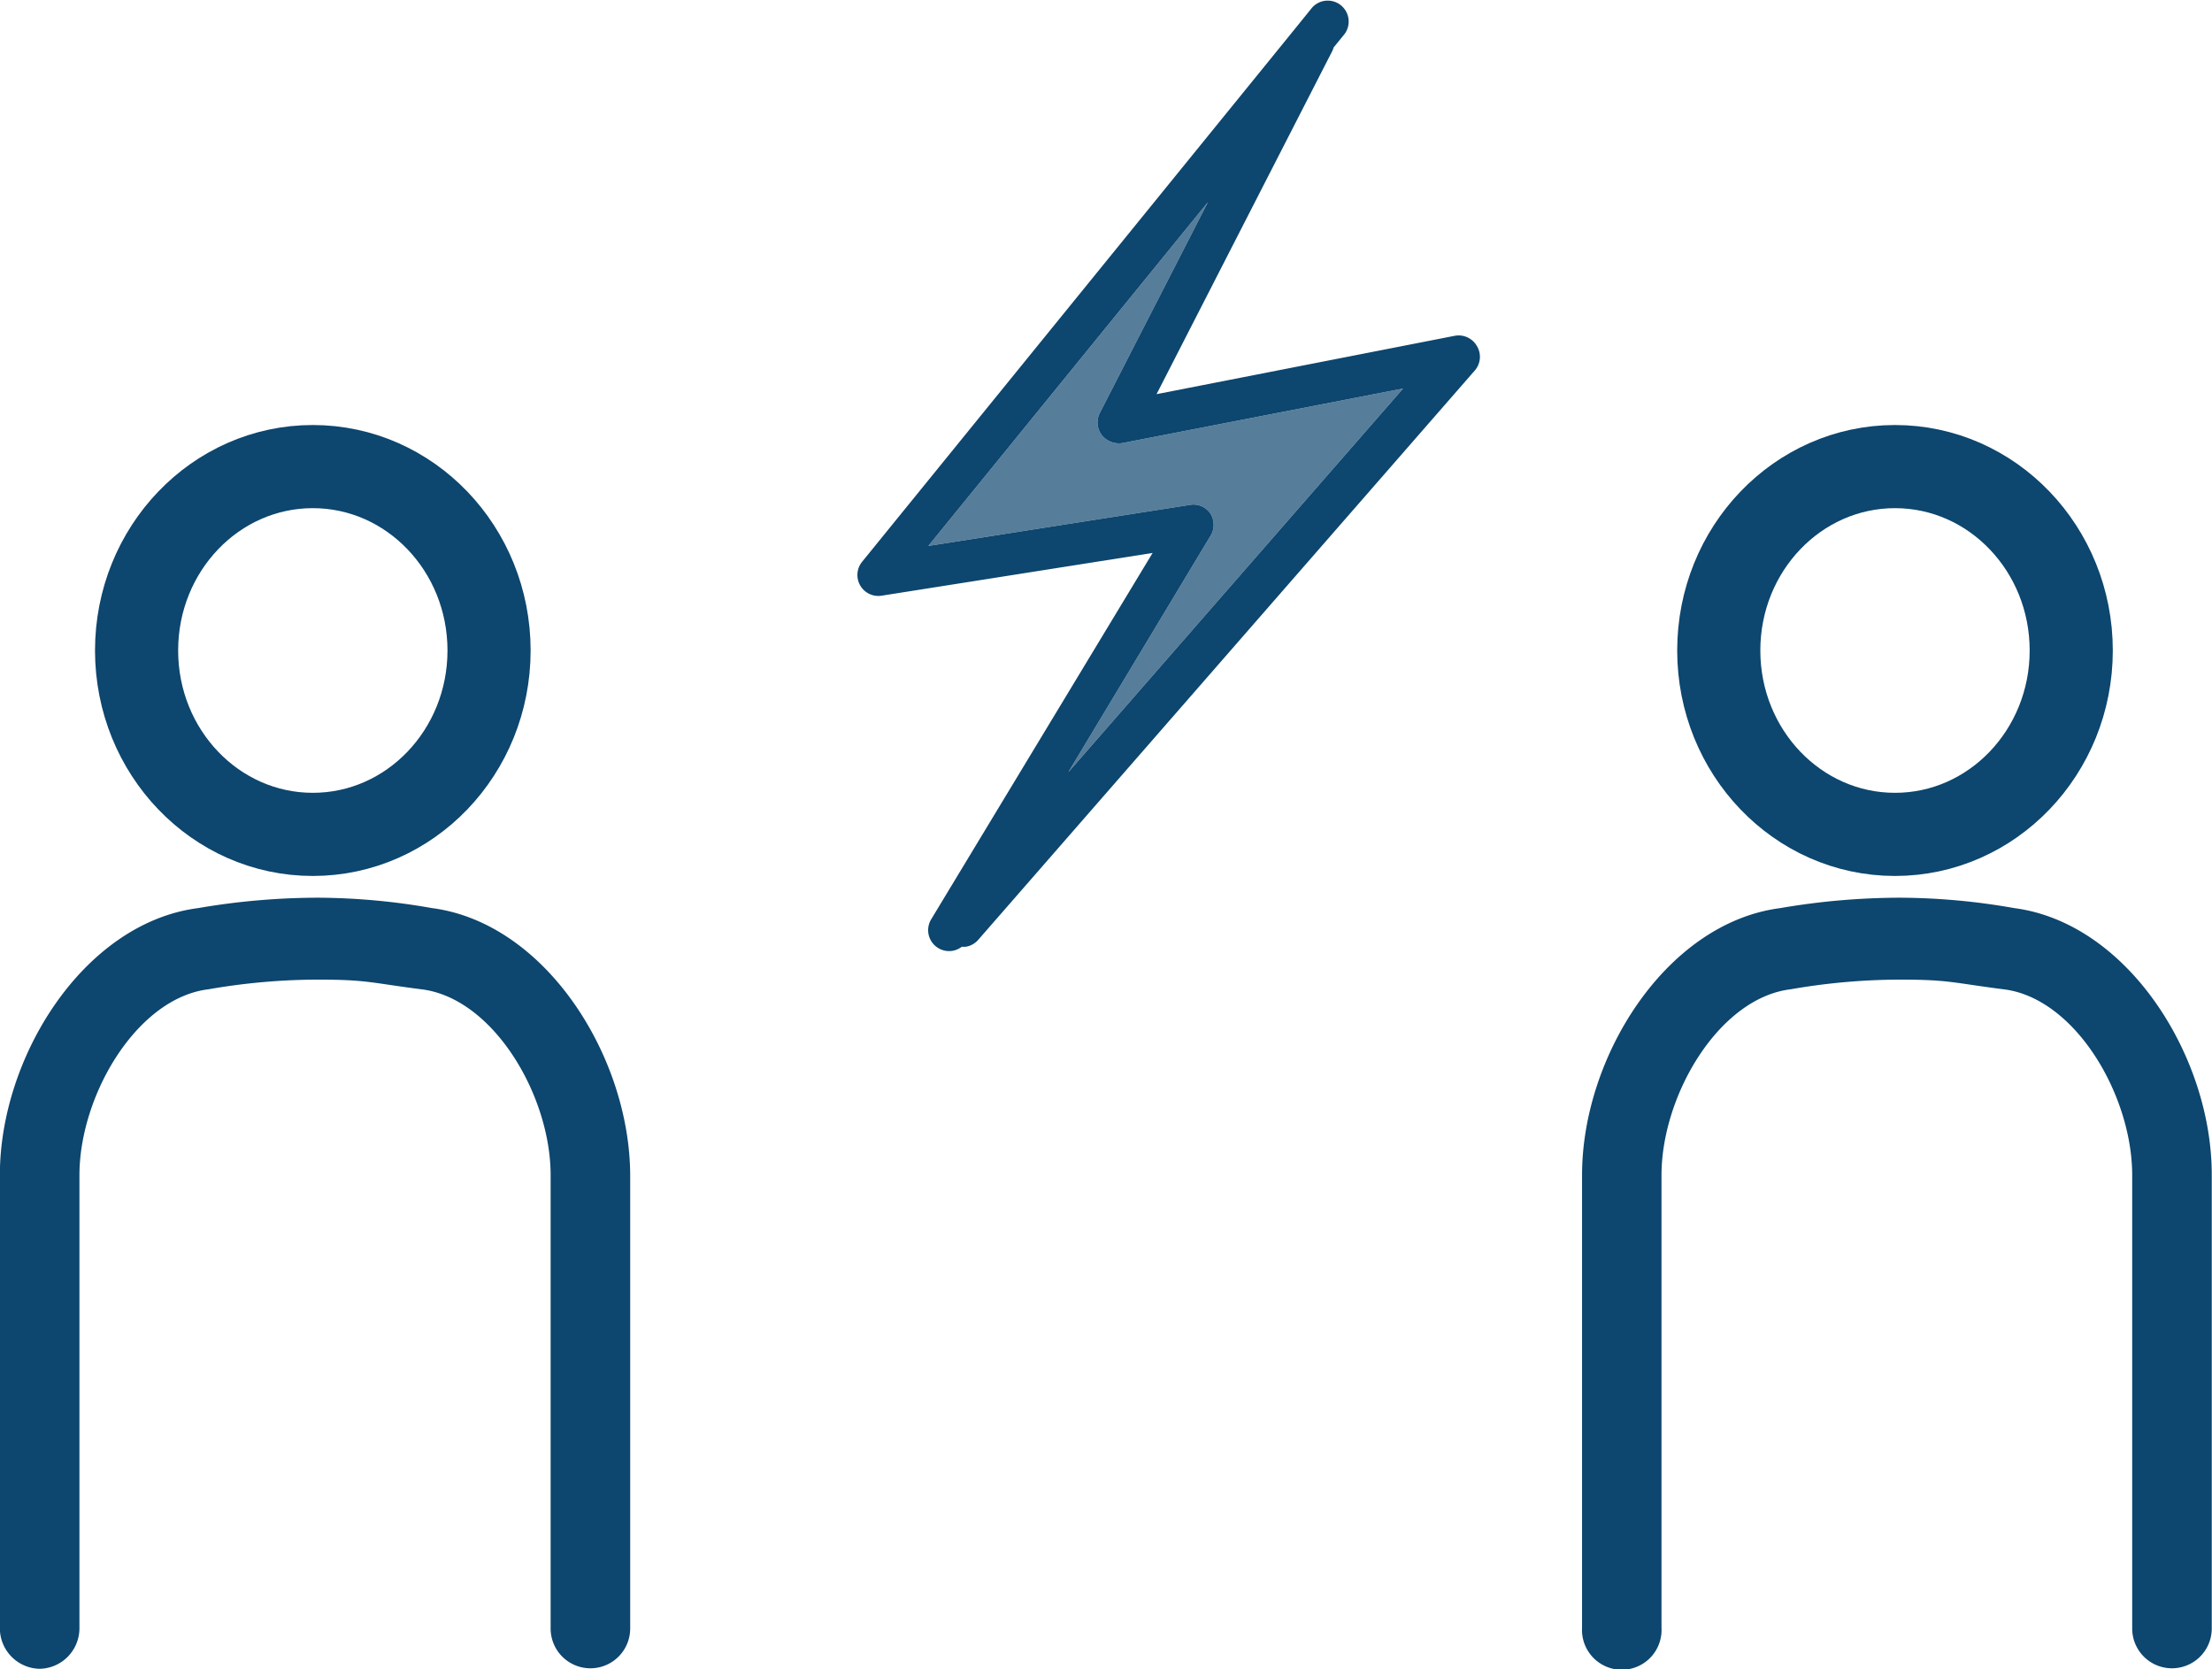
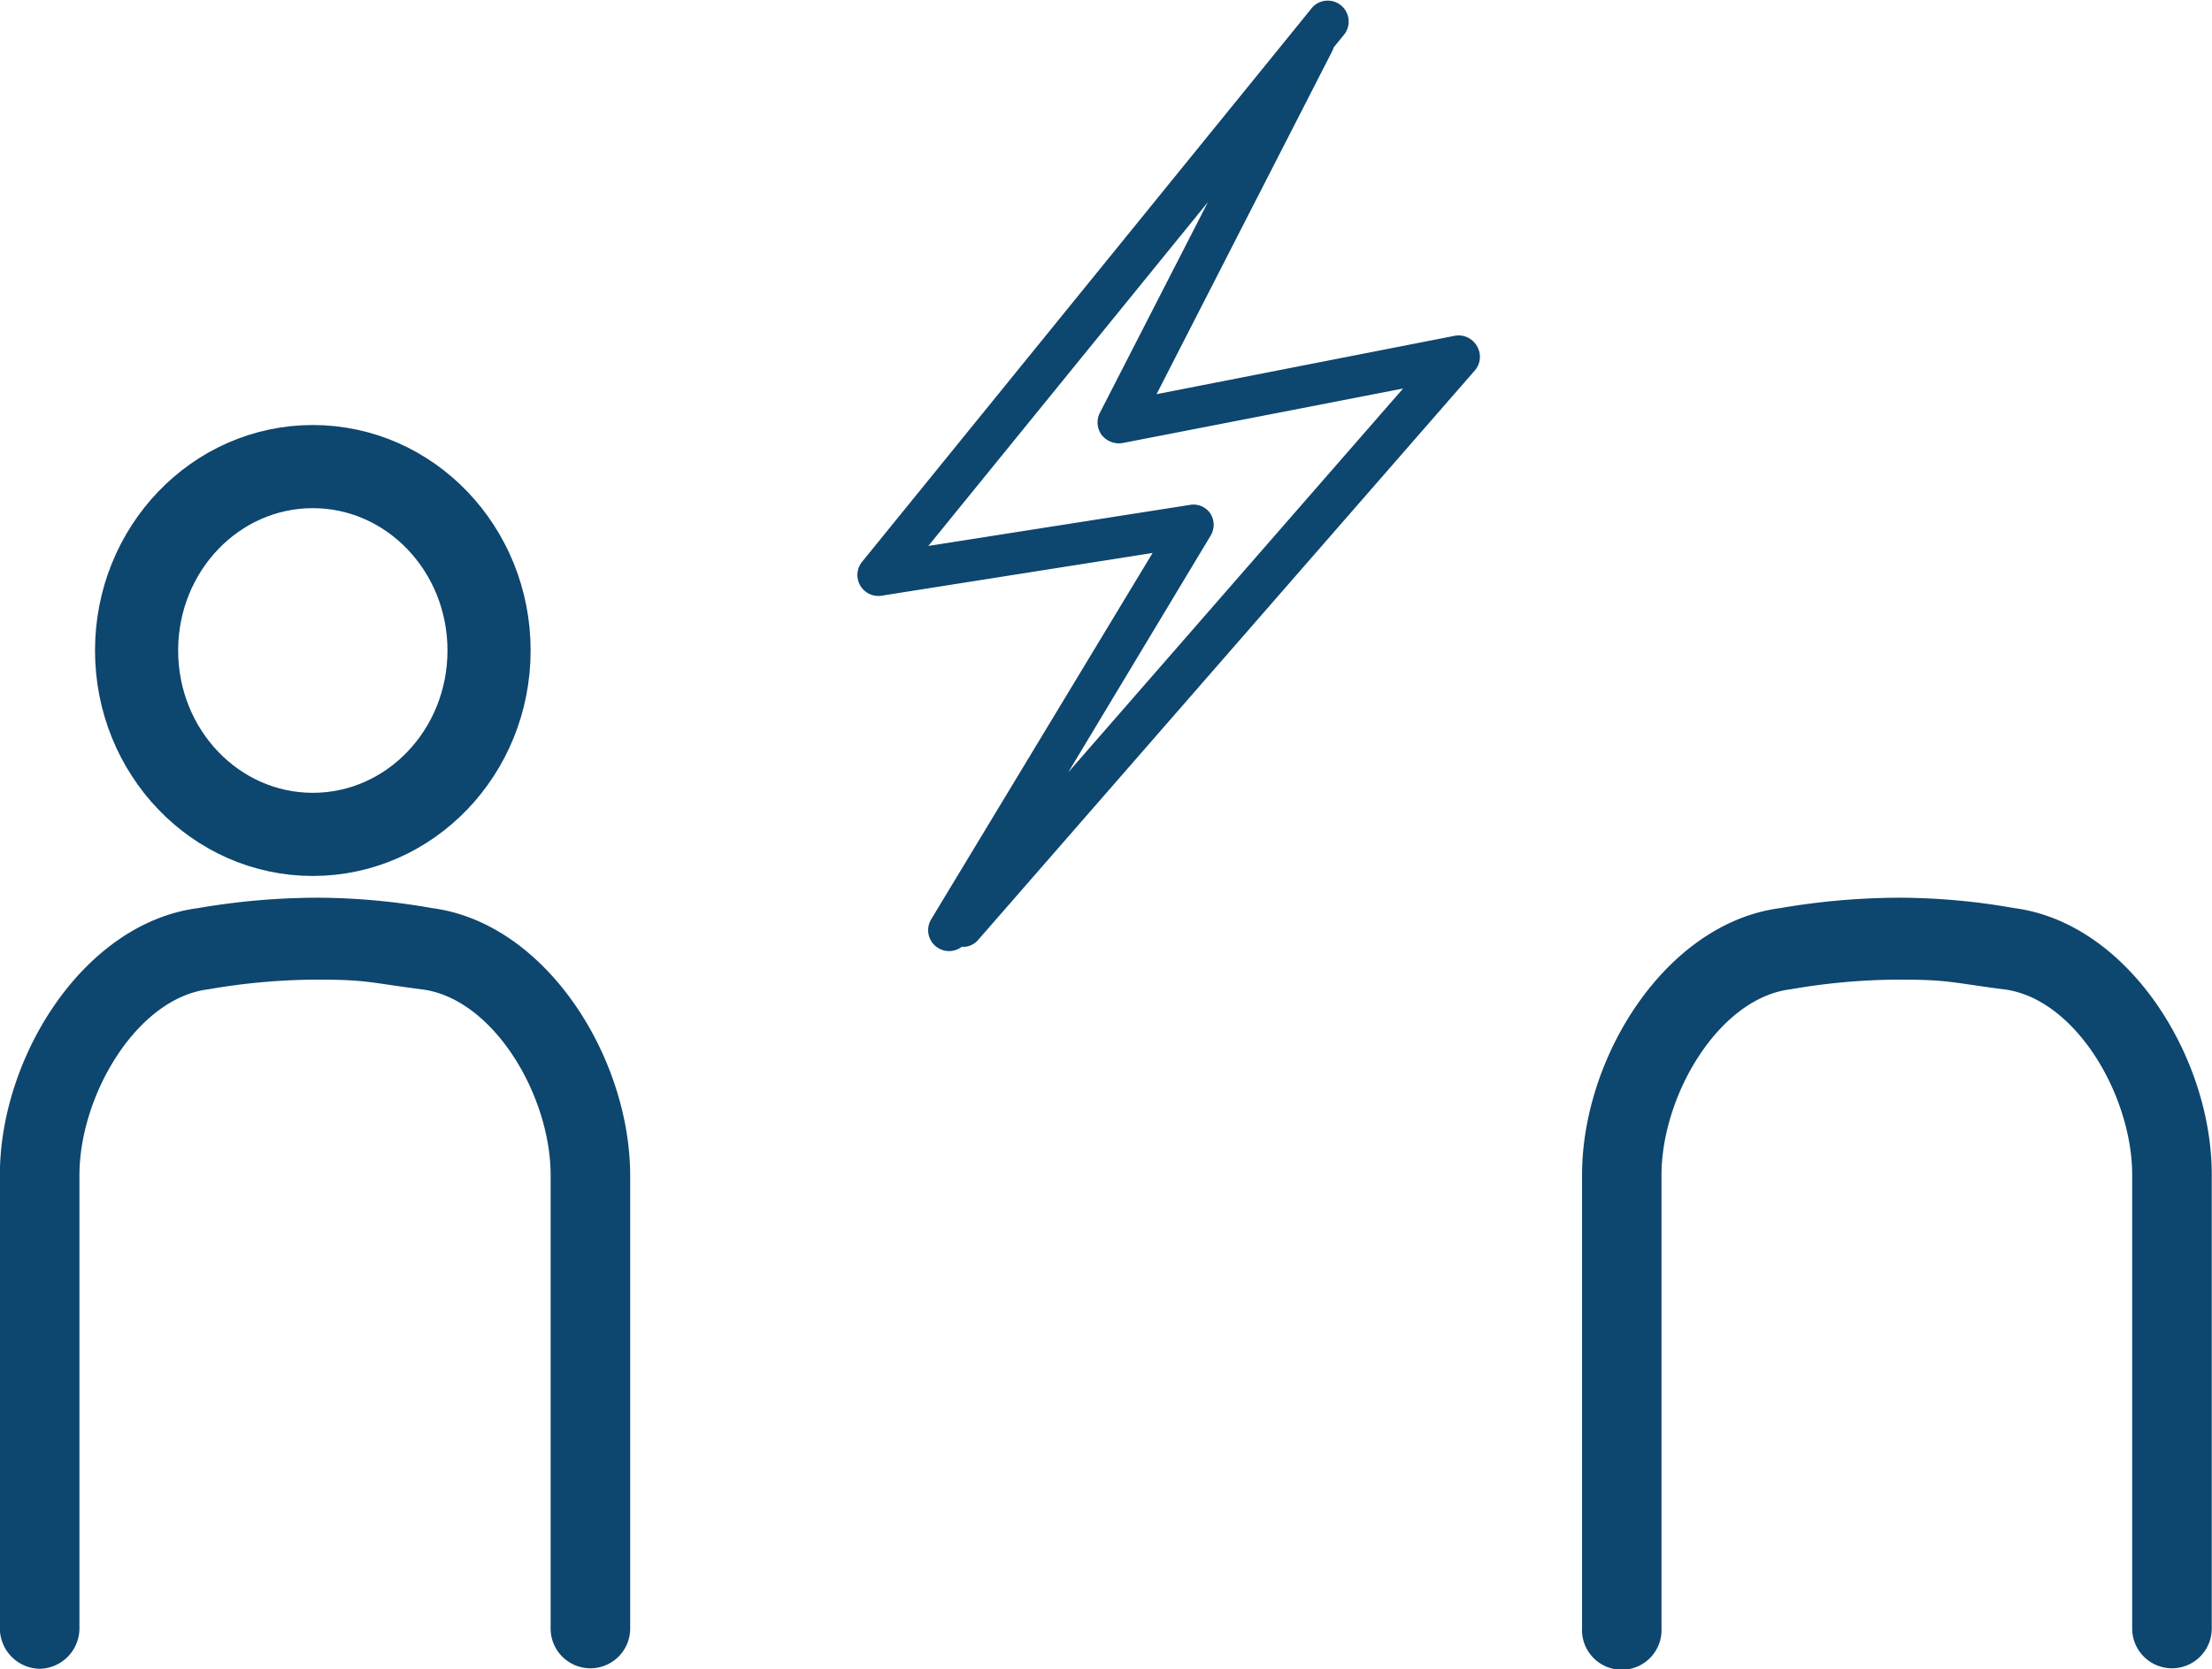
<svg xmlns="http://www.w3.org/2000/svg" viewBox="0 0 179.61 135.52">
  <defs>
    <style>.cls-1{fill:#567d99;}.cls-2,.cls-3{fill:#0d466e;}.cls-3,.cls-4{stroke:#0d466e;stroke-linecap:round;stroke-linejoin:round;}.cls-3{stroke-width:2.58px;}.cls-4{fill:none;stroke-width:6.75px;}</style>
  </defs>
  <g id="Layer_2" data-name="Layer 2">
    <g id="デザイン">
-       <path class="cls-1" d="M113.93,31.54,86.74,62.7,98.28,43.52a1.71,1.71,0,0,0,0-1.83A1.66,1.66,0,0,0,96.56,41L75.38,44.32l22.7-27.91L89.3,33.53a1.71,1.71,0,0,0,.16,1.79,1.79,1.79,0,0,0,1.68.65Z" />
      <path class="cls-2" d="M119.92,28.09a1.71,1.71,0,0,0-1.79-.83L93.91,32,108.18,4.14a1.72,1.72,0,0,0,.11-.29l.88-1.08A1.7,1.7,0,0,0,106.54.62L105.18,2.3,70,45.61a1.7,1.7,0,0,0,1.59,2.75l22-3.47L75.6,74.65a1.7,1.7,0,0,0,1.75,2.54,1.75,1.75,0,0,0,.75-.33,1.93,1.93,0,0,0,.33,0,1.69,1.69,0,0,0,1-.56l40.32-46.22A1.69,1.69,0,0,0,119.92,28.09ZM86.74,62.7,98.28,43.52a1.71,1.71,0,0,0,0-1.83A1.66,1.66,0,0,0,96.56,41L75.38,44.32l22.7-27.91L89.3,33.53a1.71,1.71,0,0,0,.16,1.79,1.79,1.79,0,0,0,1.68.65l22.79-4.43Z" />
      <path class="cls-3" d="M34.89,75a53.1,53.1,0,0,0-9.06-.83,56.49,56.49,0,0,0-9.55.83c-8.55,1.08-15,11.35-15,20.39v36.8a2,2,0,0,0,1.94,2,2,2,0,0,0,1.94-2V95.41c0-7,5-15.54,11.57-16.37a53.56,53.56,0,0,1,9.08-.8c4.13,0,4.51.28,8.6.8C41,79.87,46,88.41,46,95.4v36.81a1.94,1.94,0,1,0,3.88,0V95.4C49.85,86.37,43.42,76.1,34.89,75Z" />
      <ellipse class="cls-4" cx="25.4" cy="52.81" rx="14.31" ry="14.93" />
      <path class="cls-3" d="M163.36,75a53.1,53.1,0,0,0-9.06-.83,56.58,56.58,0,0,0-9.55.83c-8.54,1.08-15,11.35-15,20.39v36.8a1.94,1.94,0,1,0,3.87,0V95.41c0-7,5-15.54,11.58-16.37a53.36,53.36,0,0,1,9.07-.8c4.13,0,4.51.28,8.61.8,6.58.83,11.54,9.37,11.54,16.36v36.81a1.94,1.94,0,1,0,3.88,0V95.4C178.32,86.37,171.89,76.1,163.36,75Z" />
-       <ellipse class="cls-4" cx="153.87" cy="52.81" rx="14.31" ry="14.93" />
    </g>
  </g>
</svg>